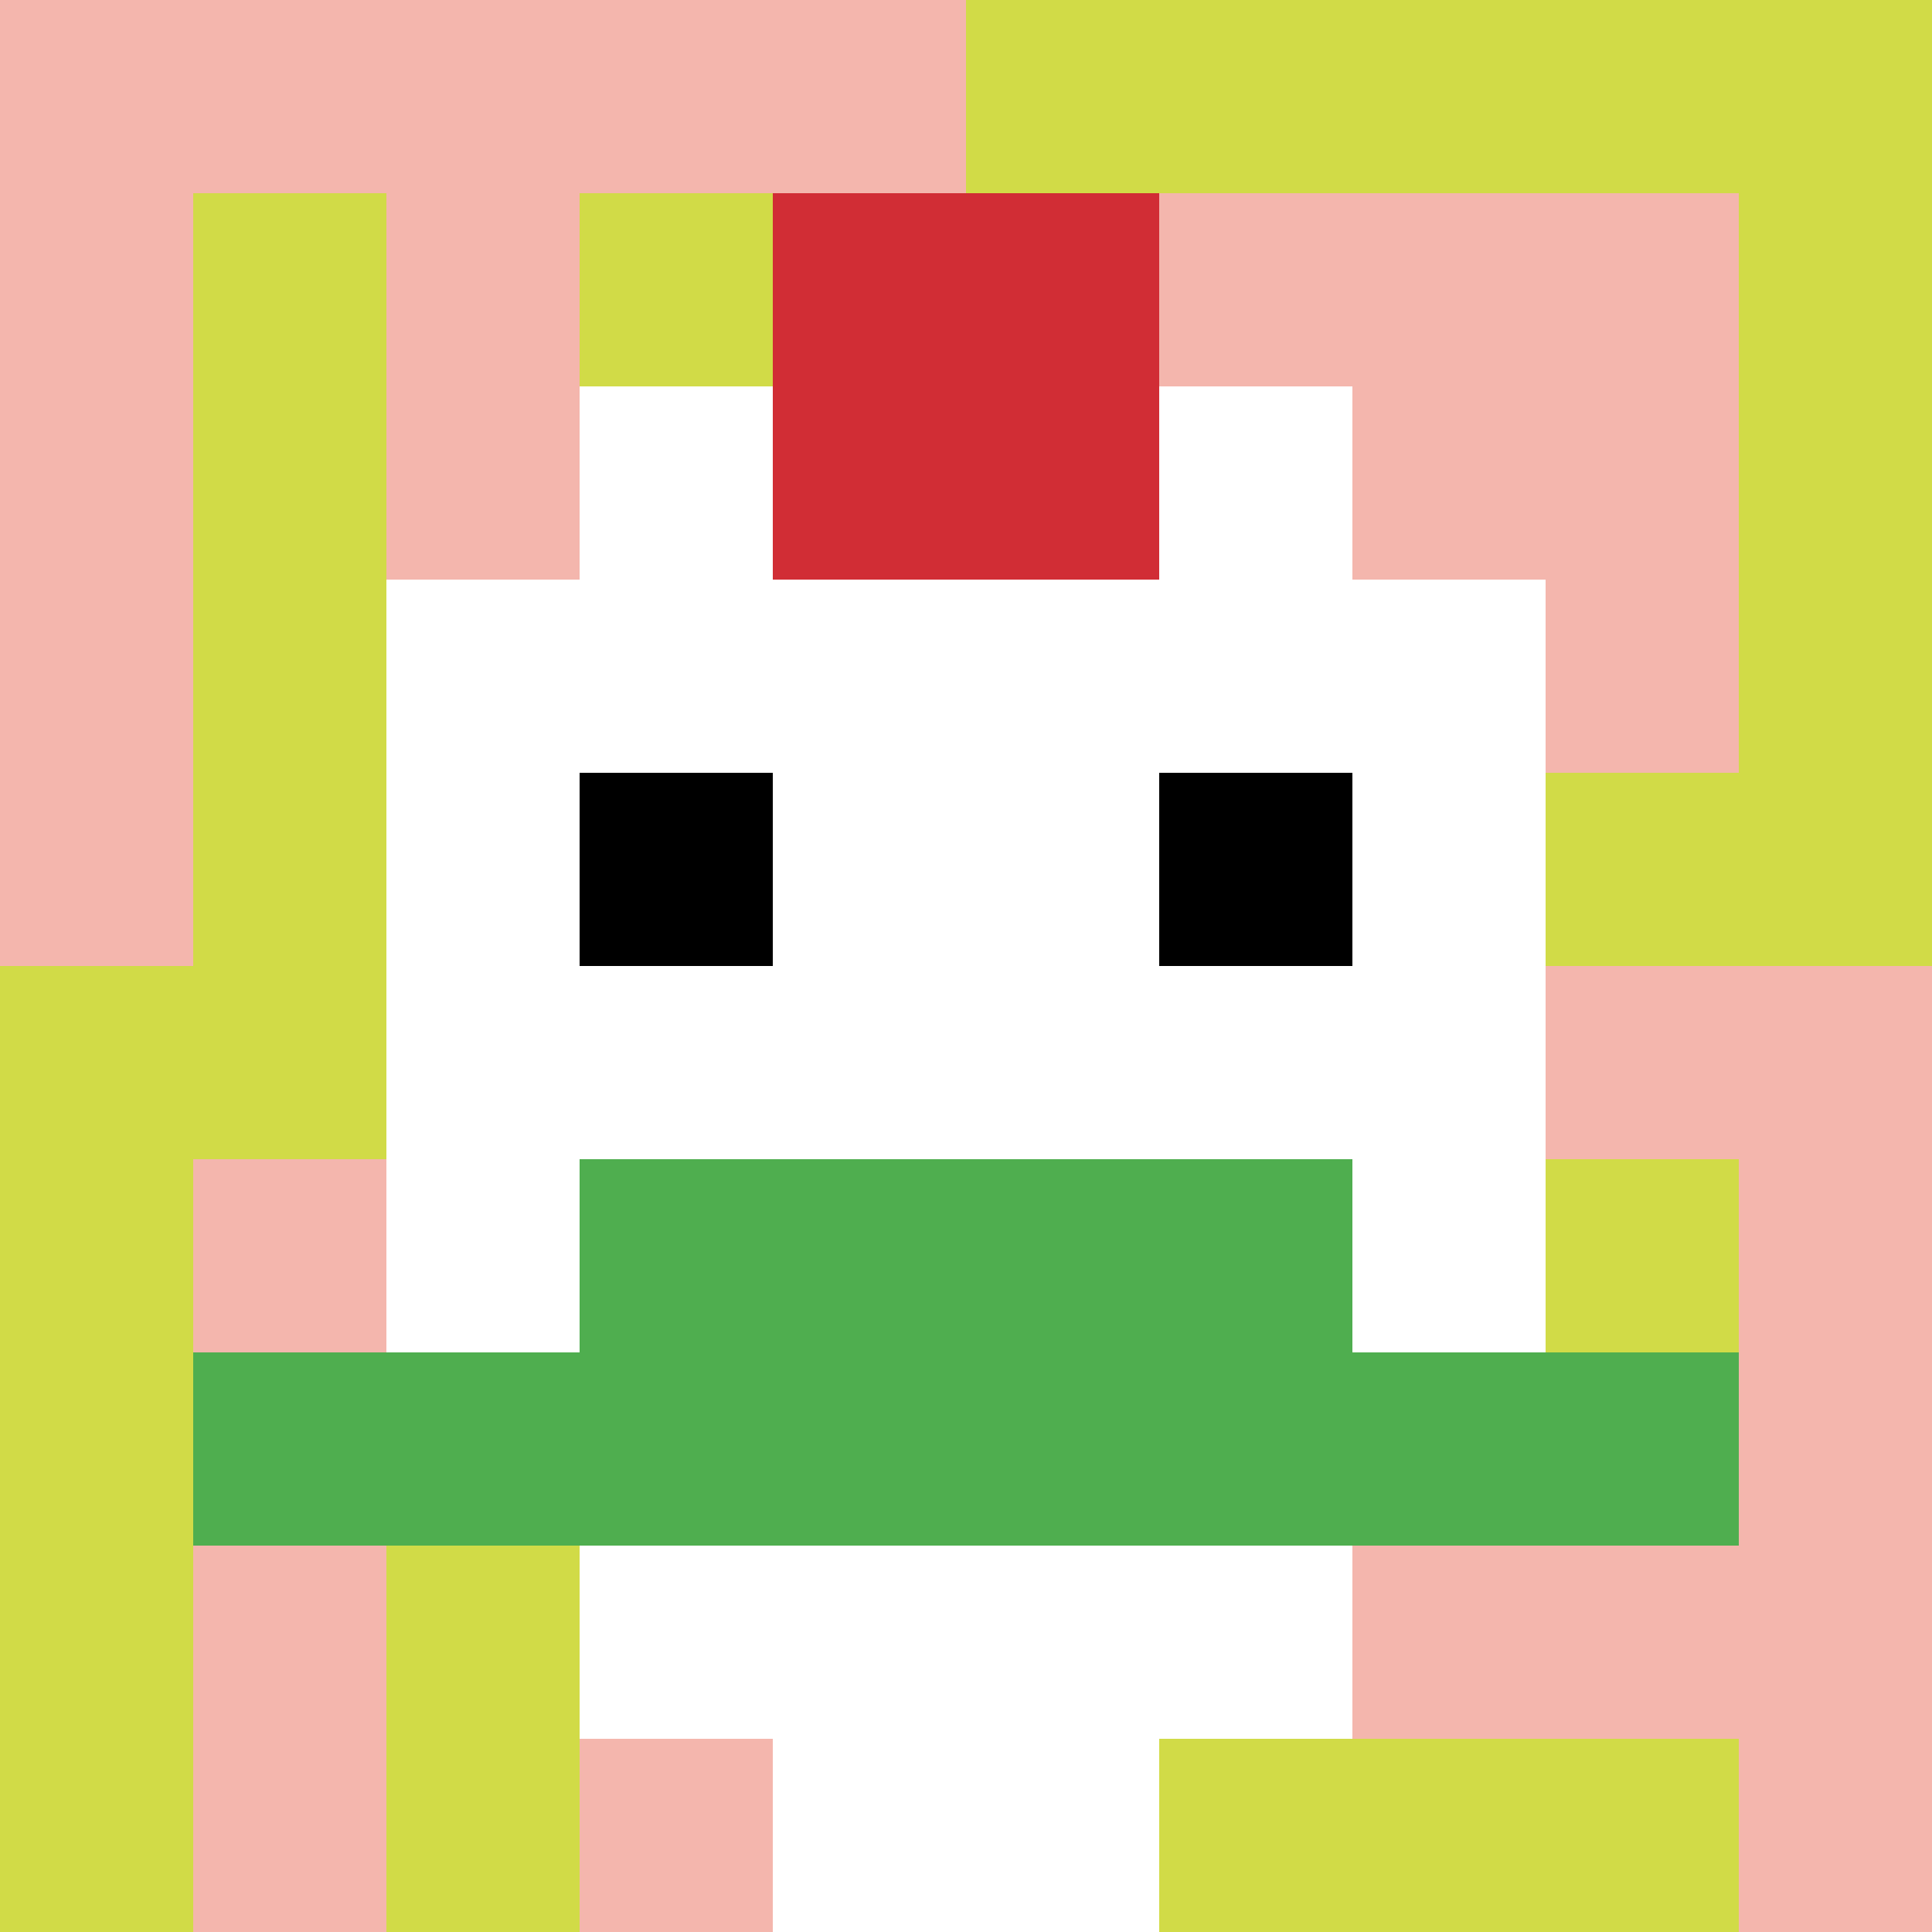
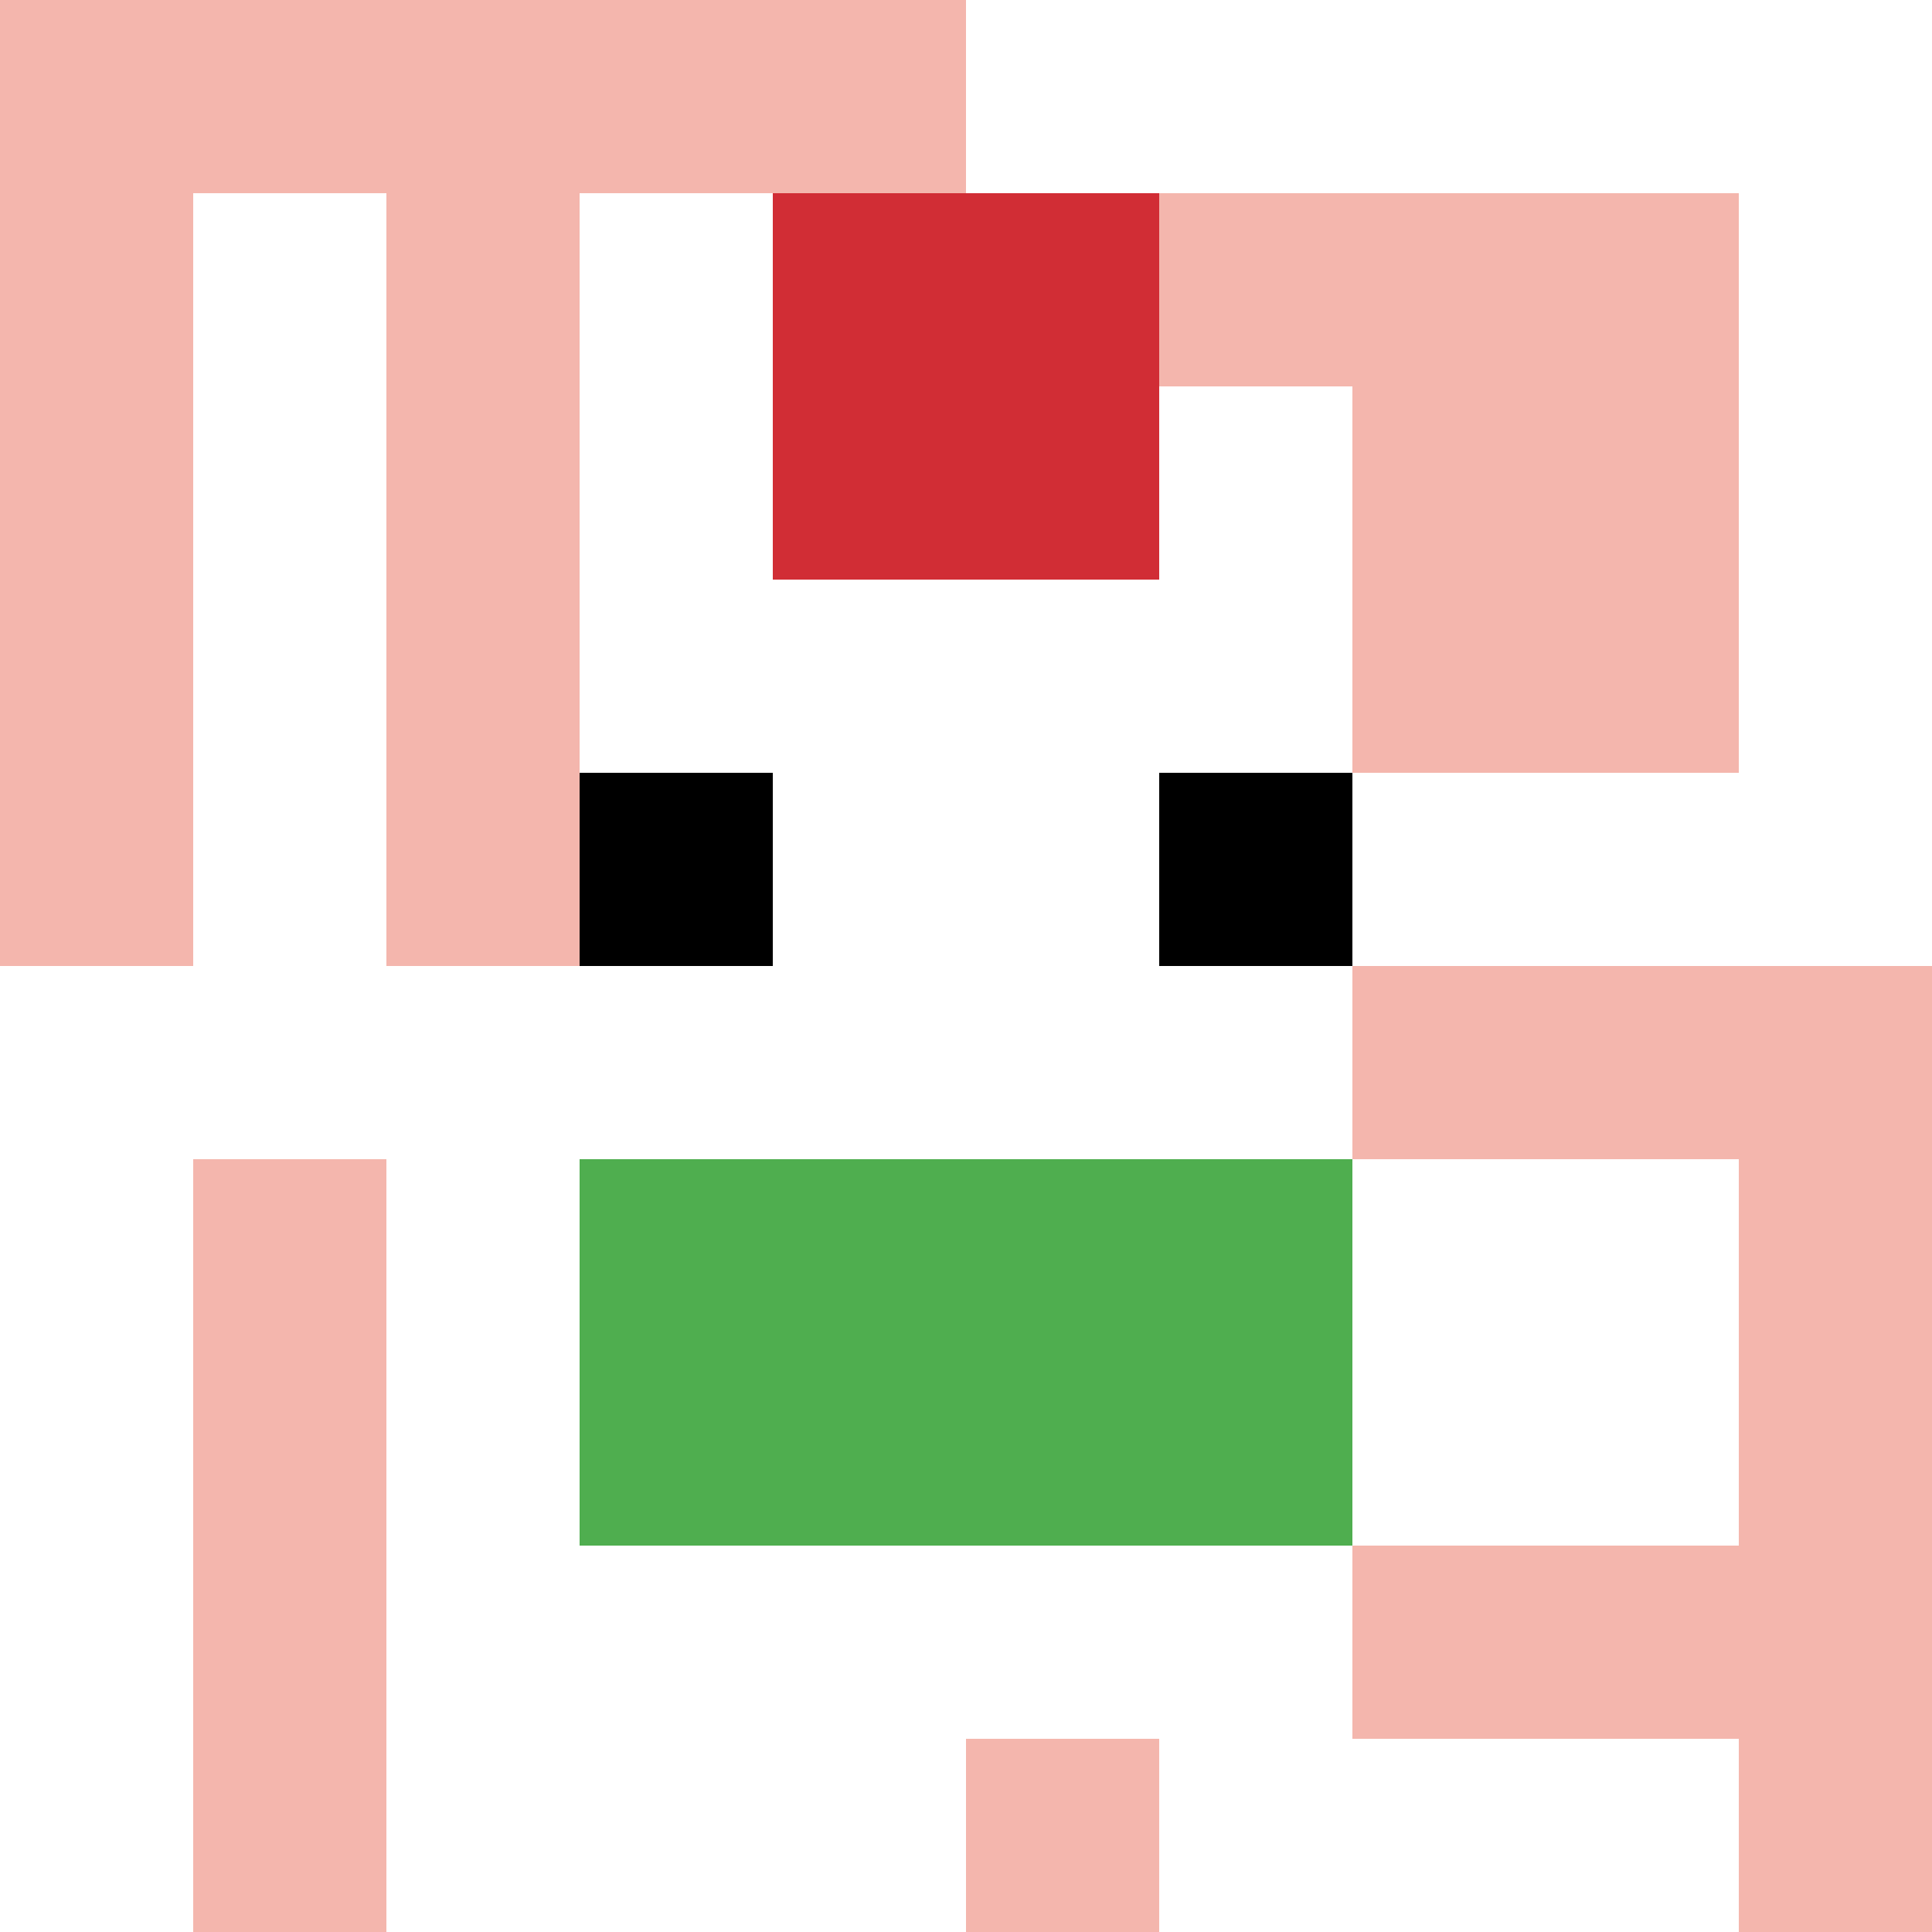
<svg xmlns="http://www.w3.org/2000/svg" version="1.1" width="468" height="468">
  <title>'goose-pfp-283237' by Dmitri Cherniak</title>
  <desc>seed=283237
backgroundColor=#ffffff
padding=20
innerPadding=0
timeout=500
dimension=1
border=false
Save=function(){return n.handleSave()}
frame=33

Rendered at Sun Sep 15 2024 19:48:37 GMT+0100 (West Africa Standard Time)
Generated in &lt;1ms
</desc>
  <defs />
  <rect width="100%" height="100%" fill="#ffffff" />
  <g>
    <g id="0-0">
-       <rect x="0" y="0" height="468" width="468" fill="#D1DB47" />
      <g>
        <rect id="0-0-0-0-5-1" x="0" y="0" width="234" height="46.8" fill="#F4B6AD" />
        <rect id="0-0-0-0-1-5" x="0" y="0" width="46.8" height="234" fill="#F4B6AD" />
        <rect id="0-0-2-0-1-5" x="93.6" y="0" width="46.8" height="234" fill="#F4B6AD" />
        <rect id="0-0-4-0-1-5" x="187.2" y="0" width="46.8" height="234" fill="#F4B6AD" />
        <rect id="0-0-6-1-3-3" x="280.8" y="46.8" width="140.4" height="140.4" fill="#F4B6AD" />
        <rect id="0-0-1-6-1-4" x="46.8" y="280.8" width="46.8" height="187.2" fill="#F4B6AD" />
-         <rect id="0-0-3-6-1-4" x="140.4" y="280.8" width="46.8" height="187.2" fill="#F4B6AD" />
        <rect id="0-0-5-5-5-1" x="234" y="234" width="234" height="46.8" fill="#F4B6AD" />
        <rect id="0-0-5-8-5-1" x="234" y="374.4" width="234" height="46.8" fill="#F4B6AD" />
        <rect id="0-0-5-5-1-5" x="234" y="234" width="46.8" height="234" fill="#F4B6AD" />
        <rect id="0-0-9-5-1-5" x="421.2" y="234" width="46.8" height="234" fill="#F4B6AD" />
      </g>
      <g>
        <rect id="0-0-3-2-4-7" x="140.4" y="93.6" width="187.2" height="327.6" fill="#ffffff" />
-         <rect id="0-0-2-3-6-5" x="93.6" y="140.4" width="280.8" height="234" fill="#ffffff" />
-         <rect id="0-0-4-8-2-2" x="187.2" y="374.4" width="93.6" height="93.6" fill="#ffffff" />
-         <rect id="0-0-1-7-8-1" x="46.8" y="327.6" width="374.4" height="46.8" fill="#4FAE4F" />
        <rect id="0-0-3-6-4-2" x="140.4" y="280.8" width="187.2" height="93.6" fill="#4FAE4F" />
        <rect id="0-0-3-4-1-1" x="140.4" y="187.2" width="46.8" height="46.8" fill="#000000" />
        <rect id="0-0-6-4-1-1" x="280.8" y="187.2" width="46.8" height="46.8" fill="#000000" />
        <rect id="0-0-4-1-2-2" x="187.2" y="46.8" width="93.6" height="93.6" fill="#D12D35" />
      </g>
      <rect x="0" y="0" stroke="white" stroke-width="0" height="468" width="468" fill="none" />
    </g>
  </g>
</svg>